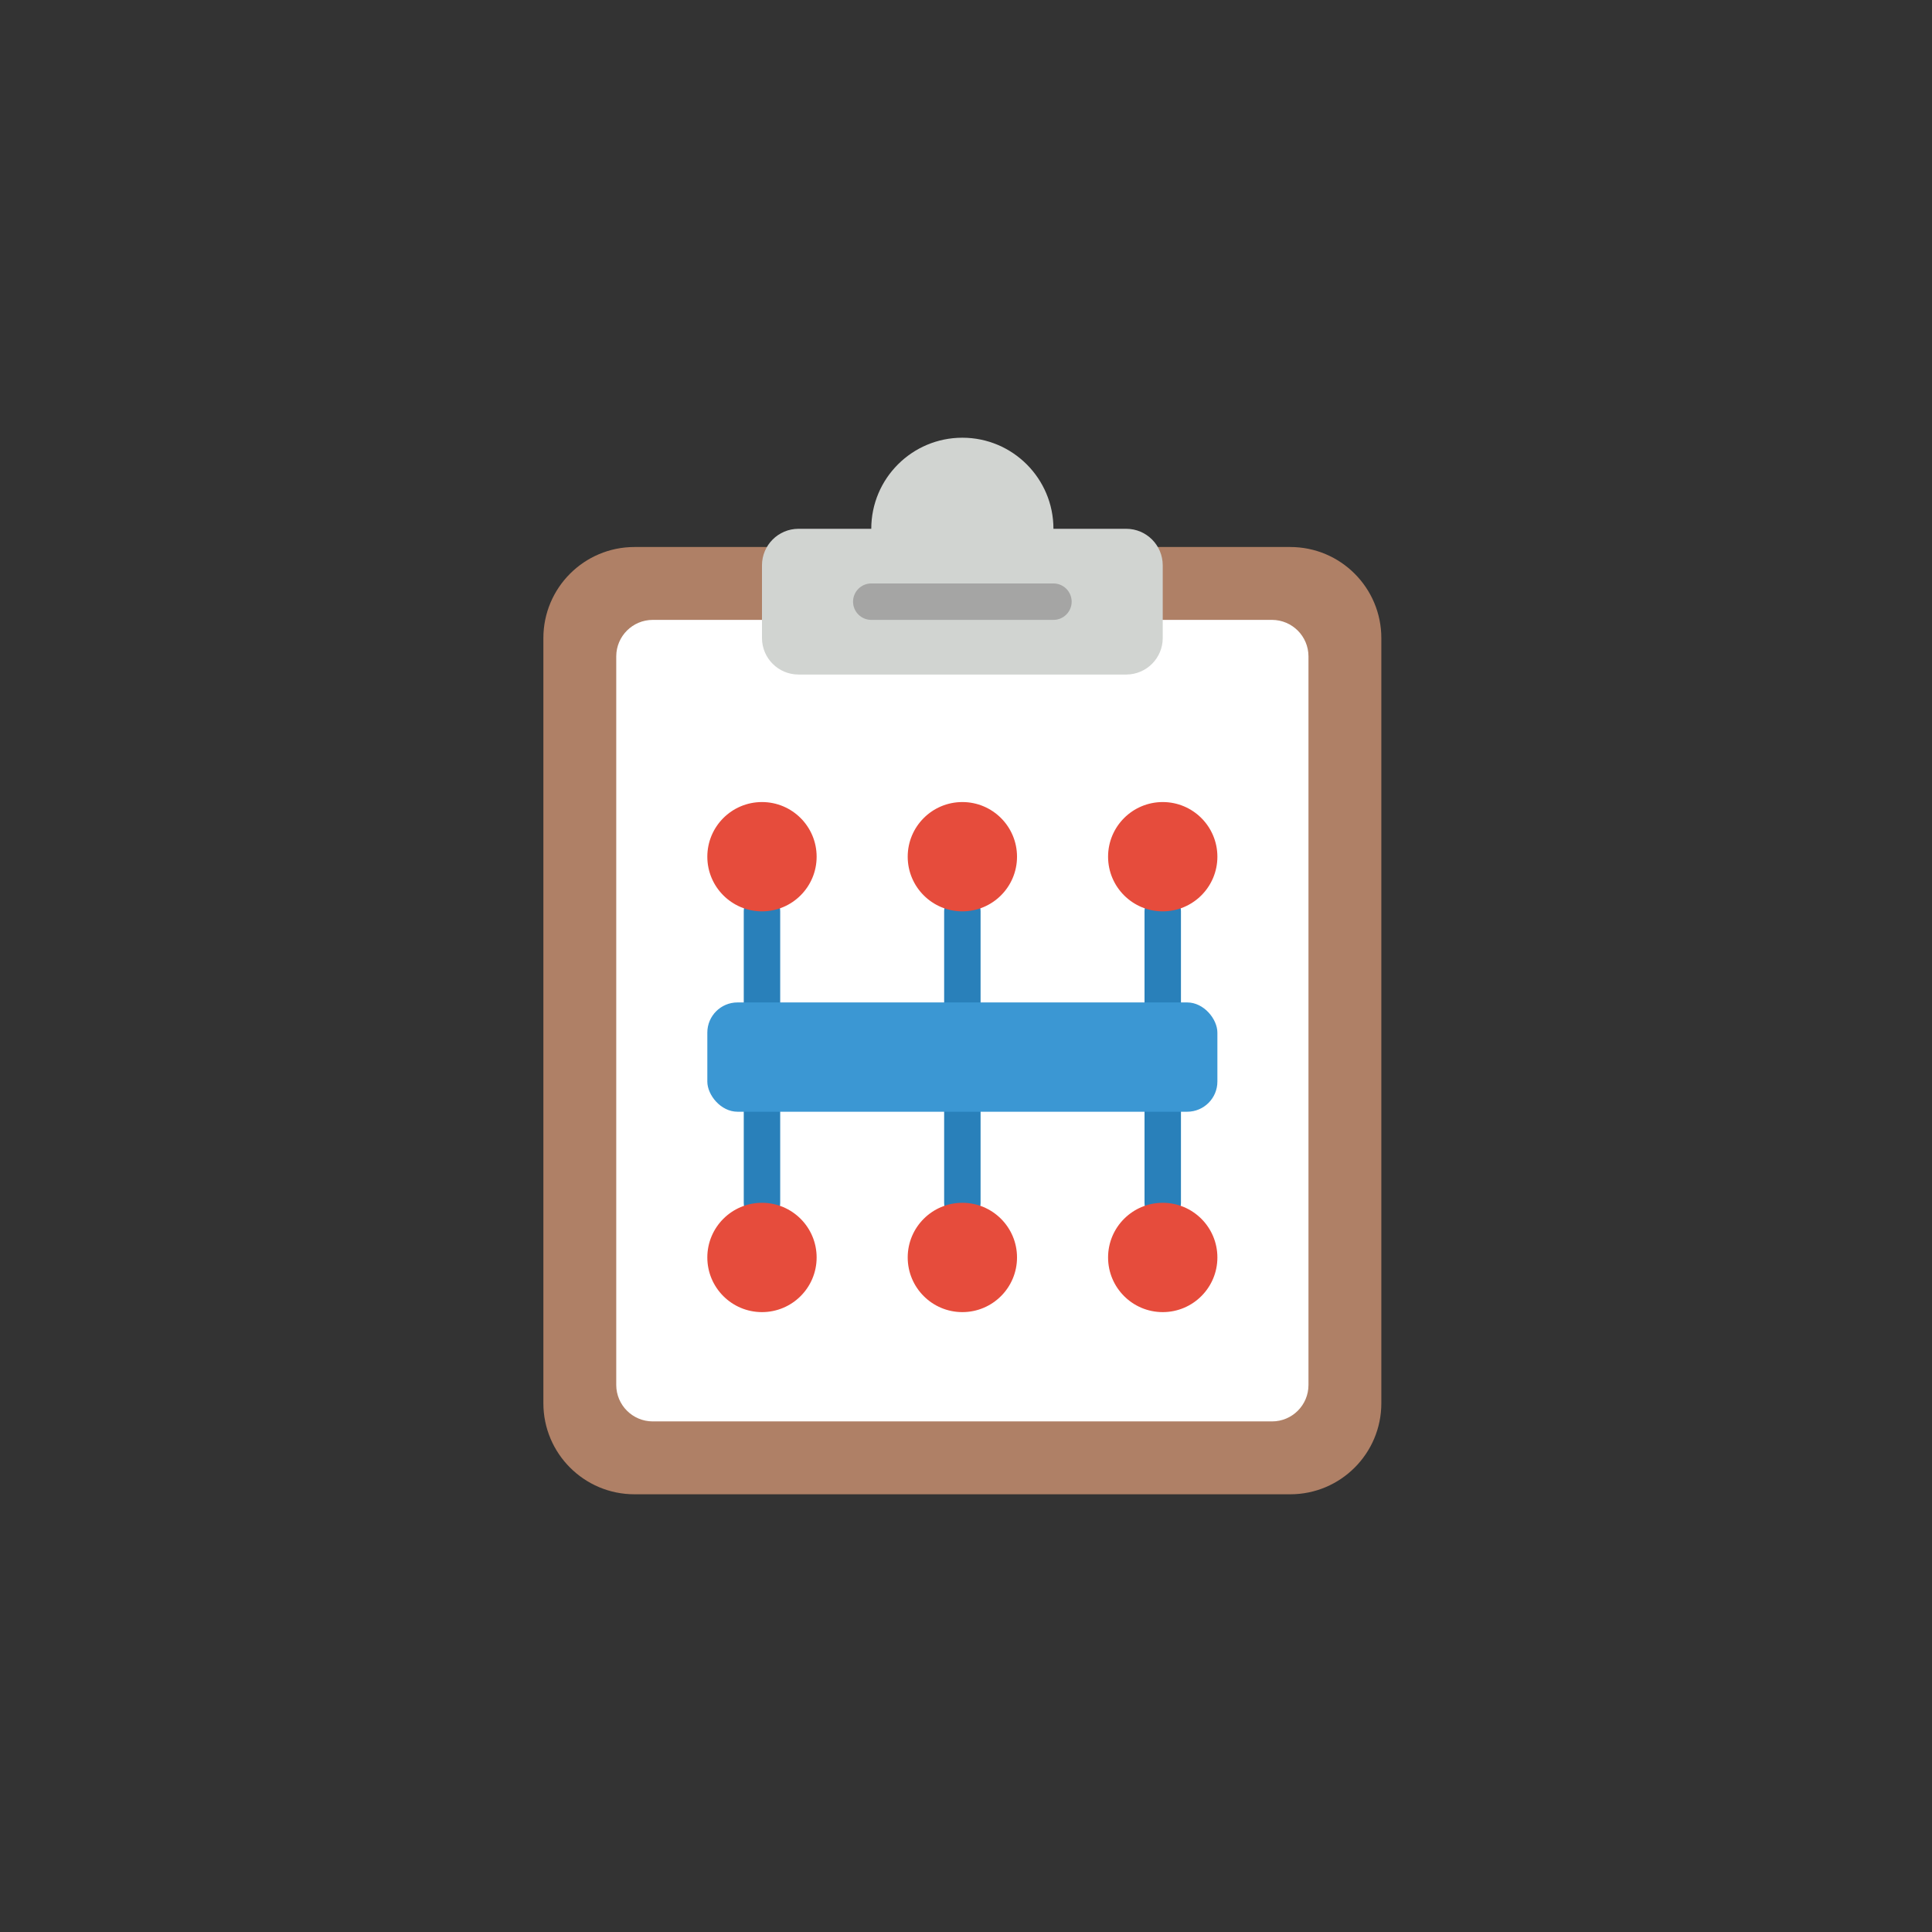
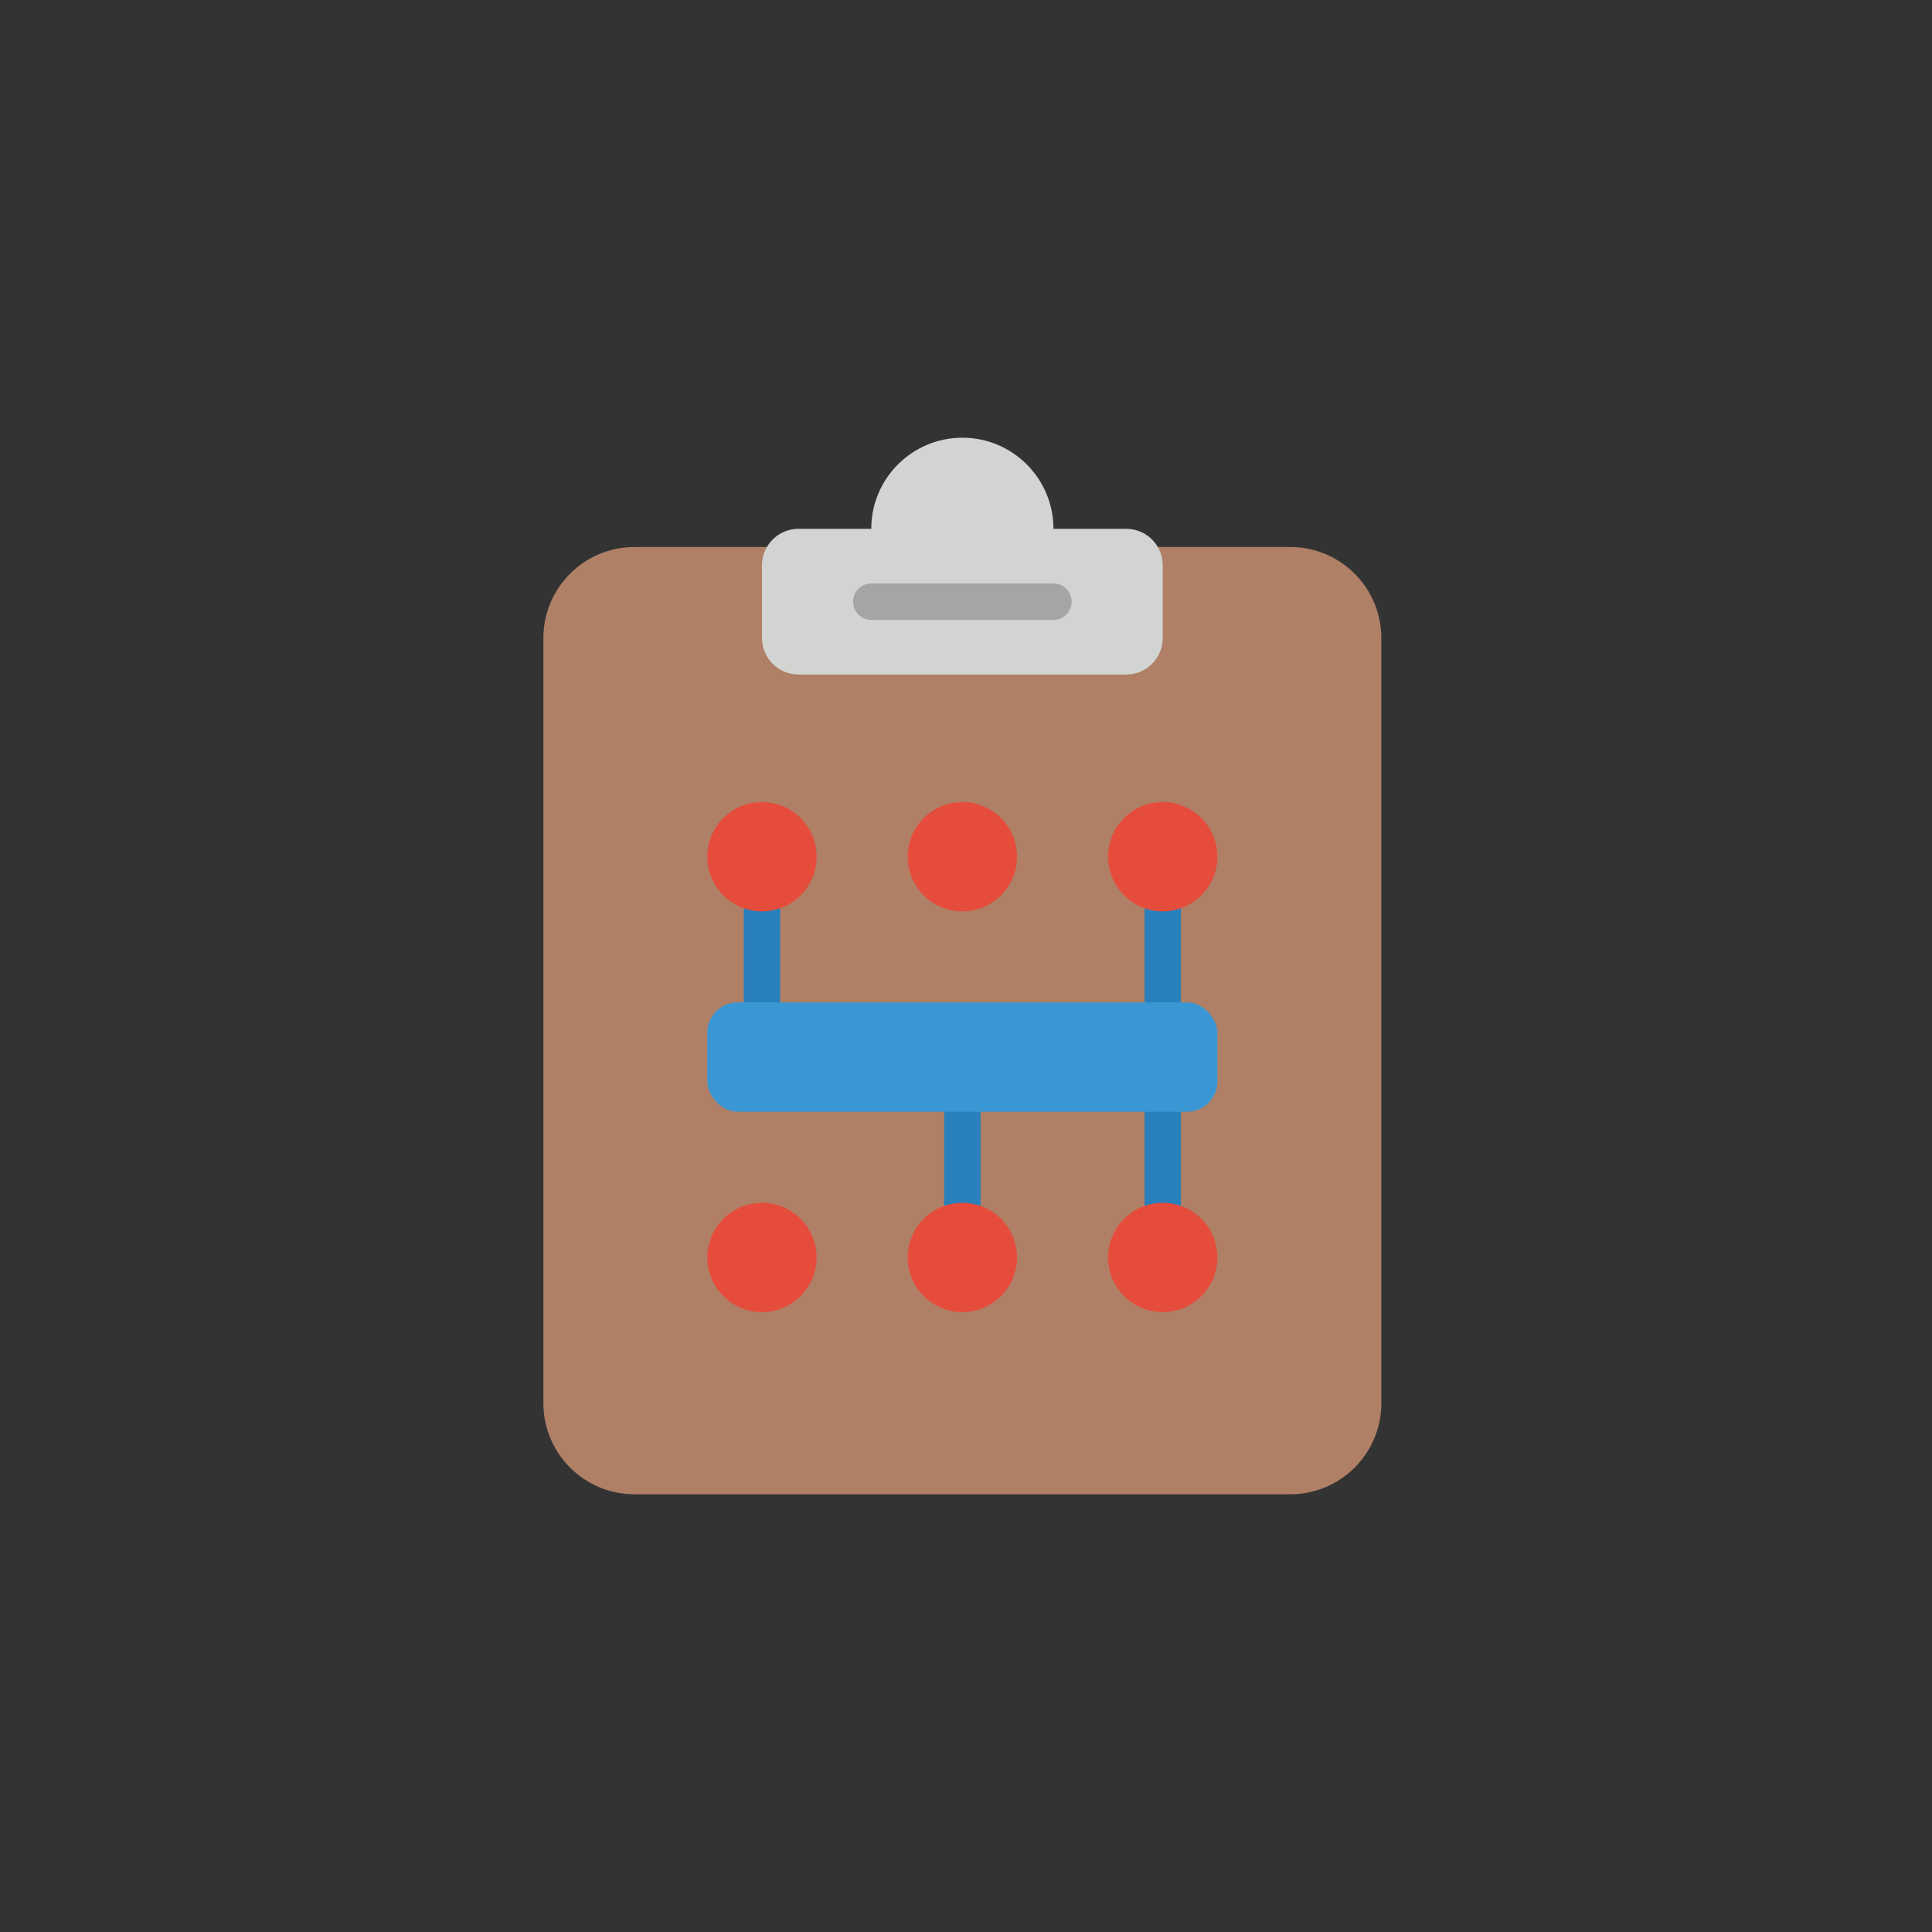
<svg xmlns="http://www.w3.org/2000/svg" width="128px" height="128px" viewBox="0 0 128 128" version="1.1">
  <rect x="0" y="0" width="128" height="128" fill="#333333" stroke="none" />
  <title>ico / capabilities</title>
  <g id="ico-/-capabilities" stroke="none" stroke-width="1" fill="none" fill-rule="evenodd">
    <g id="41-041--Workflow-Flat" transform="translate(36, 29)" fill-rule="nonzero">
      <path d="M40.709,7.241 L49.483,7.241 C52.816,7.241 55.517,9.943 55.517,13.276 L55.517,63.966 C55.517,67.298 52.816,70 49.483,70 L6.034,70 C2.702,70 4.28775789e-15,67.298 4.28775789e-15,63.966 L4.28775789e-15,13.276 C4.28775789e-15,9.943 2.702,7.241 6.034,7.241 L40.709,7.241 Z" id="Shape" fill="#AF8066" />
-       <path d="M41.034,12.069 L48.276,12.069 C49.607,12.073 50.686,13.151 50.69,14.483 L50.69,62.759 C50.69,64.092 49.609,65.172 48.276,65.172 L7.241,65.172 C5.91,65.168 4.832,64.09 4.828,62.759 L4.828,14.483 C4.832,13.151 5.91,12.073 7.241,12.069 L41.034,12.069 Z" id="Shape" fill="#FFFFFF" />
      <path d="M21.724,6.034 C21.724,2.702 24.426,1.07193947e-15 27.759,1.07193947e-15 C31.091,1.07193947e-15 33.793,2.702 33.793,6.034 L38.621,6.034 C39.952,6.038 41.031,7.117 41.034,8.448 L41.034,13.276 C41.031,14.607 39.952,15.686 38.621,15.69 L16.897,15.69 C15.565,15.686 14.487,14.607 14.483,13.276 L14.483,8.448 C14.487,7.117 15.565,6.038 16.897,6.034 L21.724,6.034 Z" id="Shape" fill="#D1D4D1" />
      <path d="M33.793,12.069 L21.724,12.069 C21.058,12.069 20.517,11.529 20.517,10.862 C20.517,10.196 21.058,9.655 21.724,9.655 L33.793,9.655 C34.46,9.655 35,10.196 35,10.862 C35,11.529 34.46,12.069 33.793,12.069 Z" id="Shape" fill="#A5A5A4" />
      <path d="M27.759,51.897 C27.092,51.897 26.552,51.356 26.552,50.69 L26.552,44.655 C26.552,43.989 27.092,43.448 27.759,43.448 C28.425,43.448 28.966,43.989 28.966,44.655 L28.966,50.69 C28.966,51.356 28.425,51.897 27.759,51.897 Z" id="Shape" fill="#2980BA" />
-       <path d="M14.483,51.897 C13.816,51.897 13.276,51.356 13.276,50.69 L13.276,44.655 C13.276,43.989 13.816,43.448 14.483,43.448 C15.149,43.448 15.69,43.989 15.69,44.655 L15.69,50.69 C15.69,51.356 15.149,51.897 14.483,51.897 Z" id="Shape" fill="#2980BA" />
      <path d="M41.034,51.897 C40.368,51.897 39.828,51.356 39.828,50.69 L39.828,44.655 C39.828,43.989 40.368,43.448 41.034,43.448 C41.701,43.448 42.241,43.989 42.241,44.655 L42.241,50.69 C42.241,51.356 41.701,51.897 41.034,51.897 Z" id="Shape" fill="#2980BA" />
      <path d="M41.034,38.621 C40.368,38.621 39.828,38.08 39.828,37.414 L39.828,31.379 C39.828,30.713 40.368,30.172 41.034,30.172 C41.701,30.172 42.241,30.713 42.241,31.379 L42.241,37.414 C42.241,38.08 41.701,38.621 41.034,38.621 Z" id="Shape" fill="#2980BA" />
-       <path d="M27.759,38.621 C27.092,38.621 26.552,38.08 26.552,37.414 L26.552,31.379 C26.552,30.713 27.092,30.172 27.759,30.172 C28.425,30.172 28.966,30.713 28.966,31.379 L28.966,37.414 C28.966,38.08 28.425,38.621 27.759,38.621 Z" id="Shape" fill="#2980BA" />
      <path d="M14.483,38.621 C13.816,38.621 13.276,38.08 13.276,37.414 L13.276,31.379 C13.276,30.713 13.816,30.172 14.483,30.172 C15.149,30.172 15.69,30.713 15.69,31.379 L15.69,37.414 C15.69,38.08 15.149,38.621 14.483,38.621 Z" id="Shape" fill="#2980BA" />
      <rect id="Rectangle-path" fill="#3B97D3" x="10.862" y="37.414" width="33.793" height="7.241" rx="2" />
      <circle id="Oval" fill="#E64C3C" cx="27.759" cy="27.759" r="3.621" />
      <circle id="Oval" fill="#E64C3C" cx="14.483" cy="27.759" r="3.621" />
      <circle id="Oval" fill="#E64C3C" cx="41.034" cy="27.759" r="3.621" />
      <circle id="Oval" fill="#E64C3C" cx="27.759" cy="54.31" r="3.621" />
      <circle id="Oval" fill="#E64C3C" cx="14.483" cy="54.31" r="3.621" />
      <circle id="Oval" fill="#E64C3C" cx="41.034" cy="54.31" r="3.621" />
    </g>
  </g>
</svg>